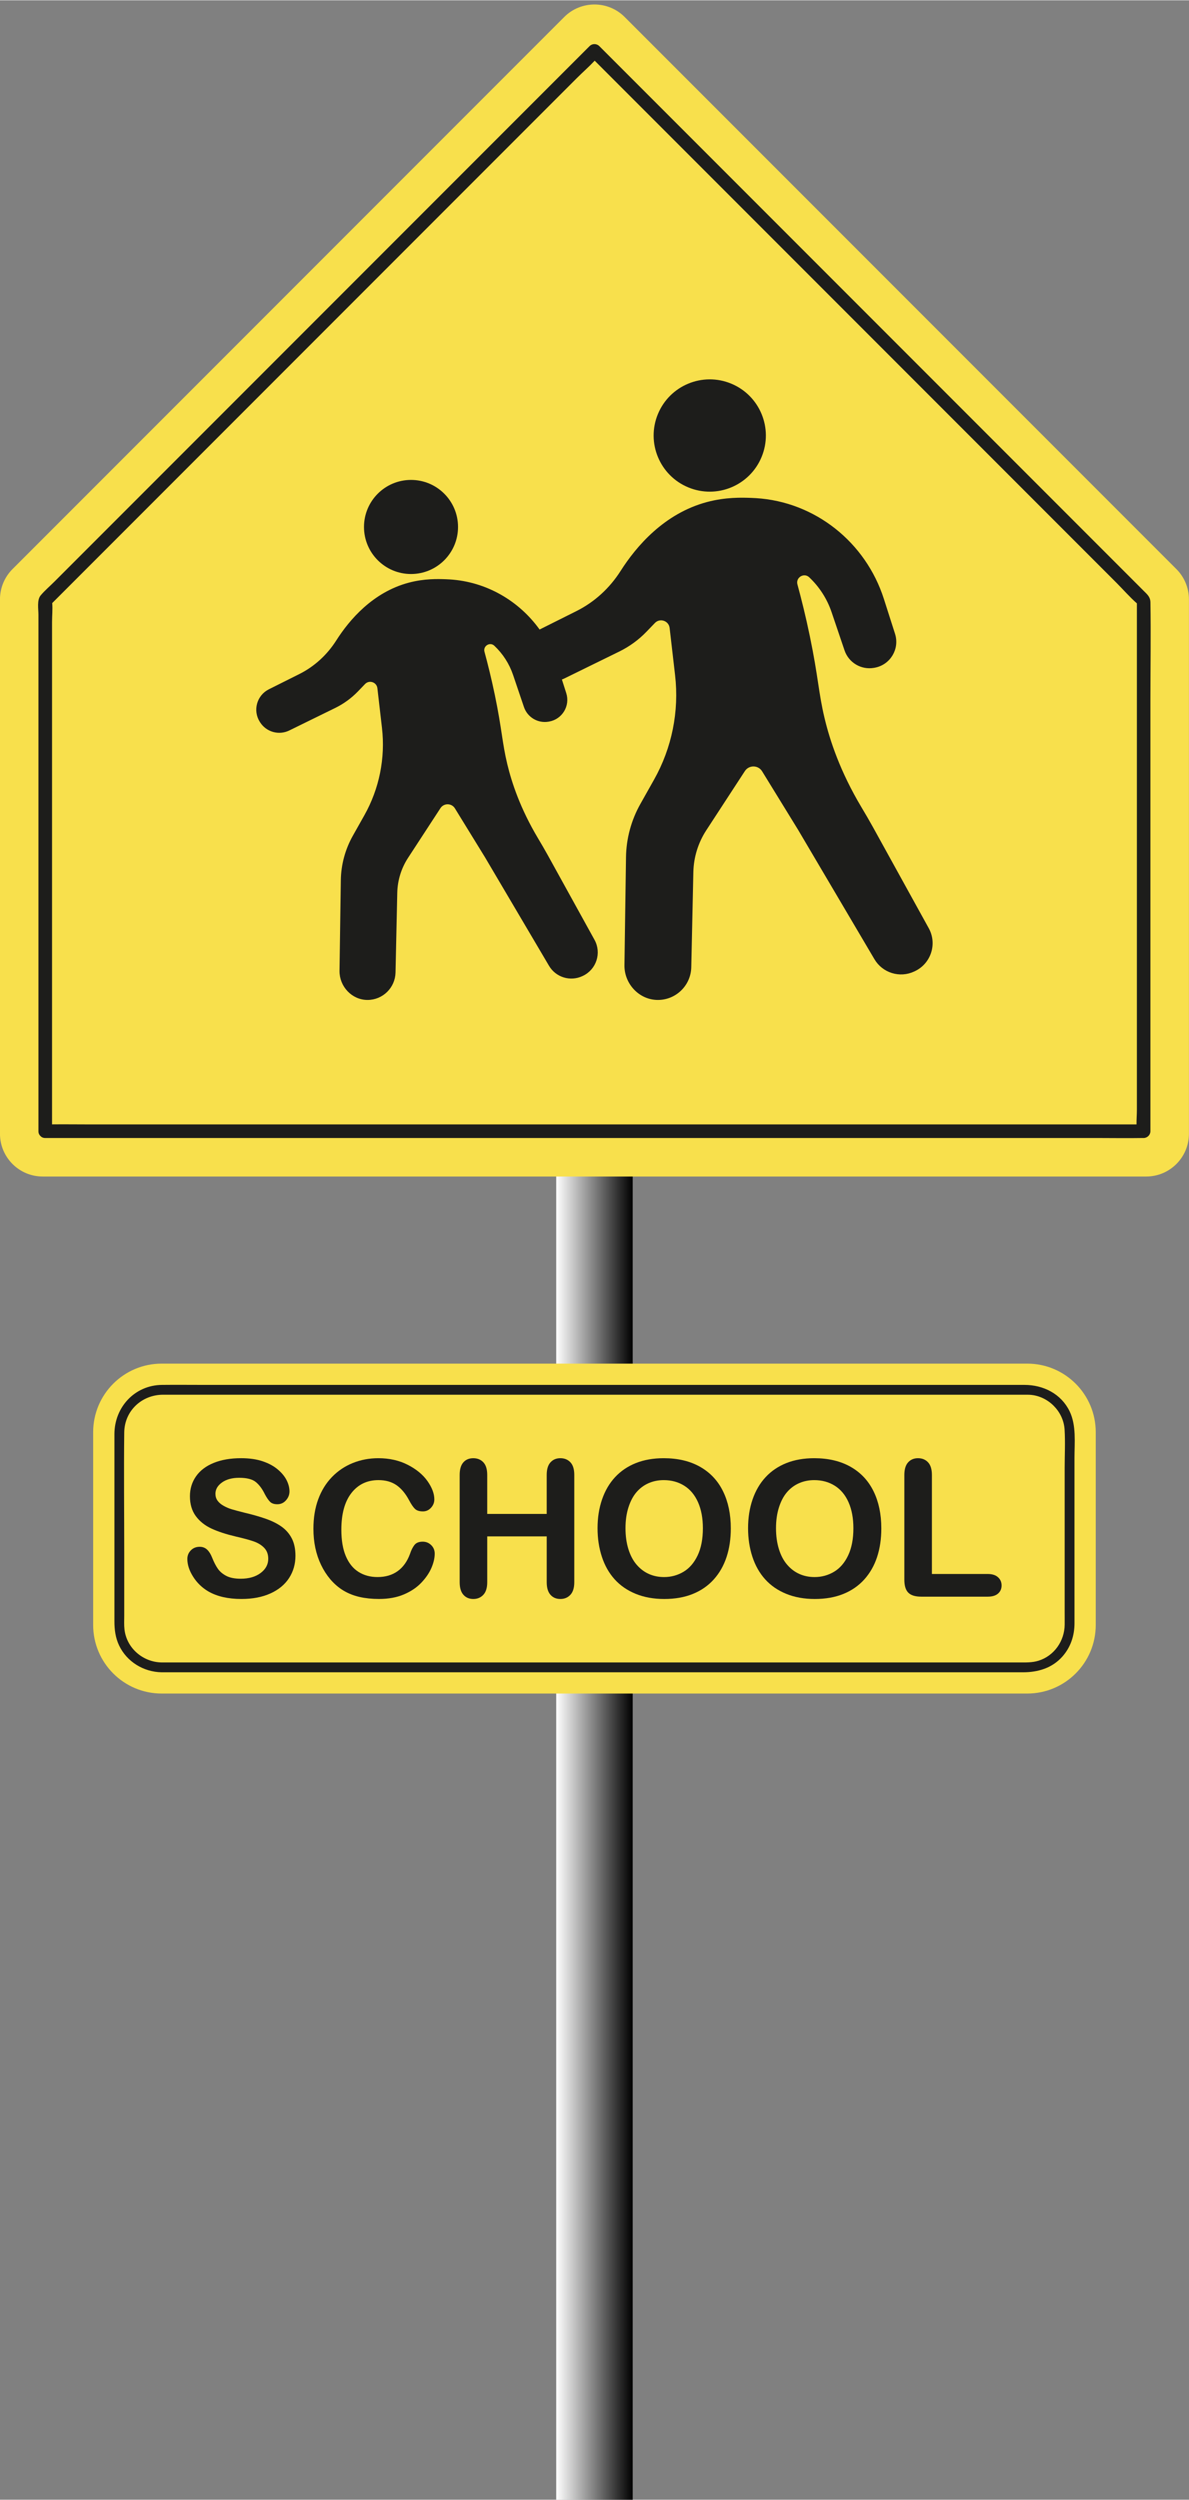
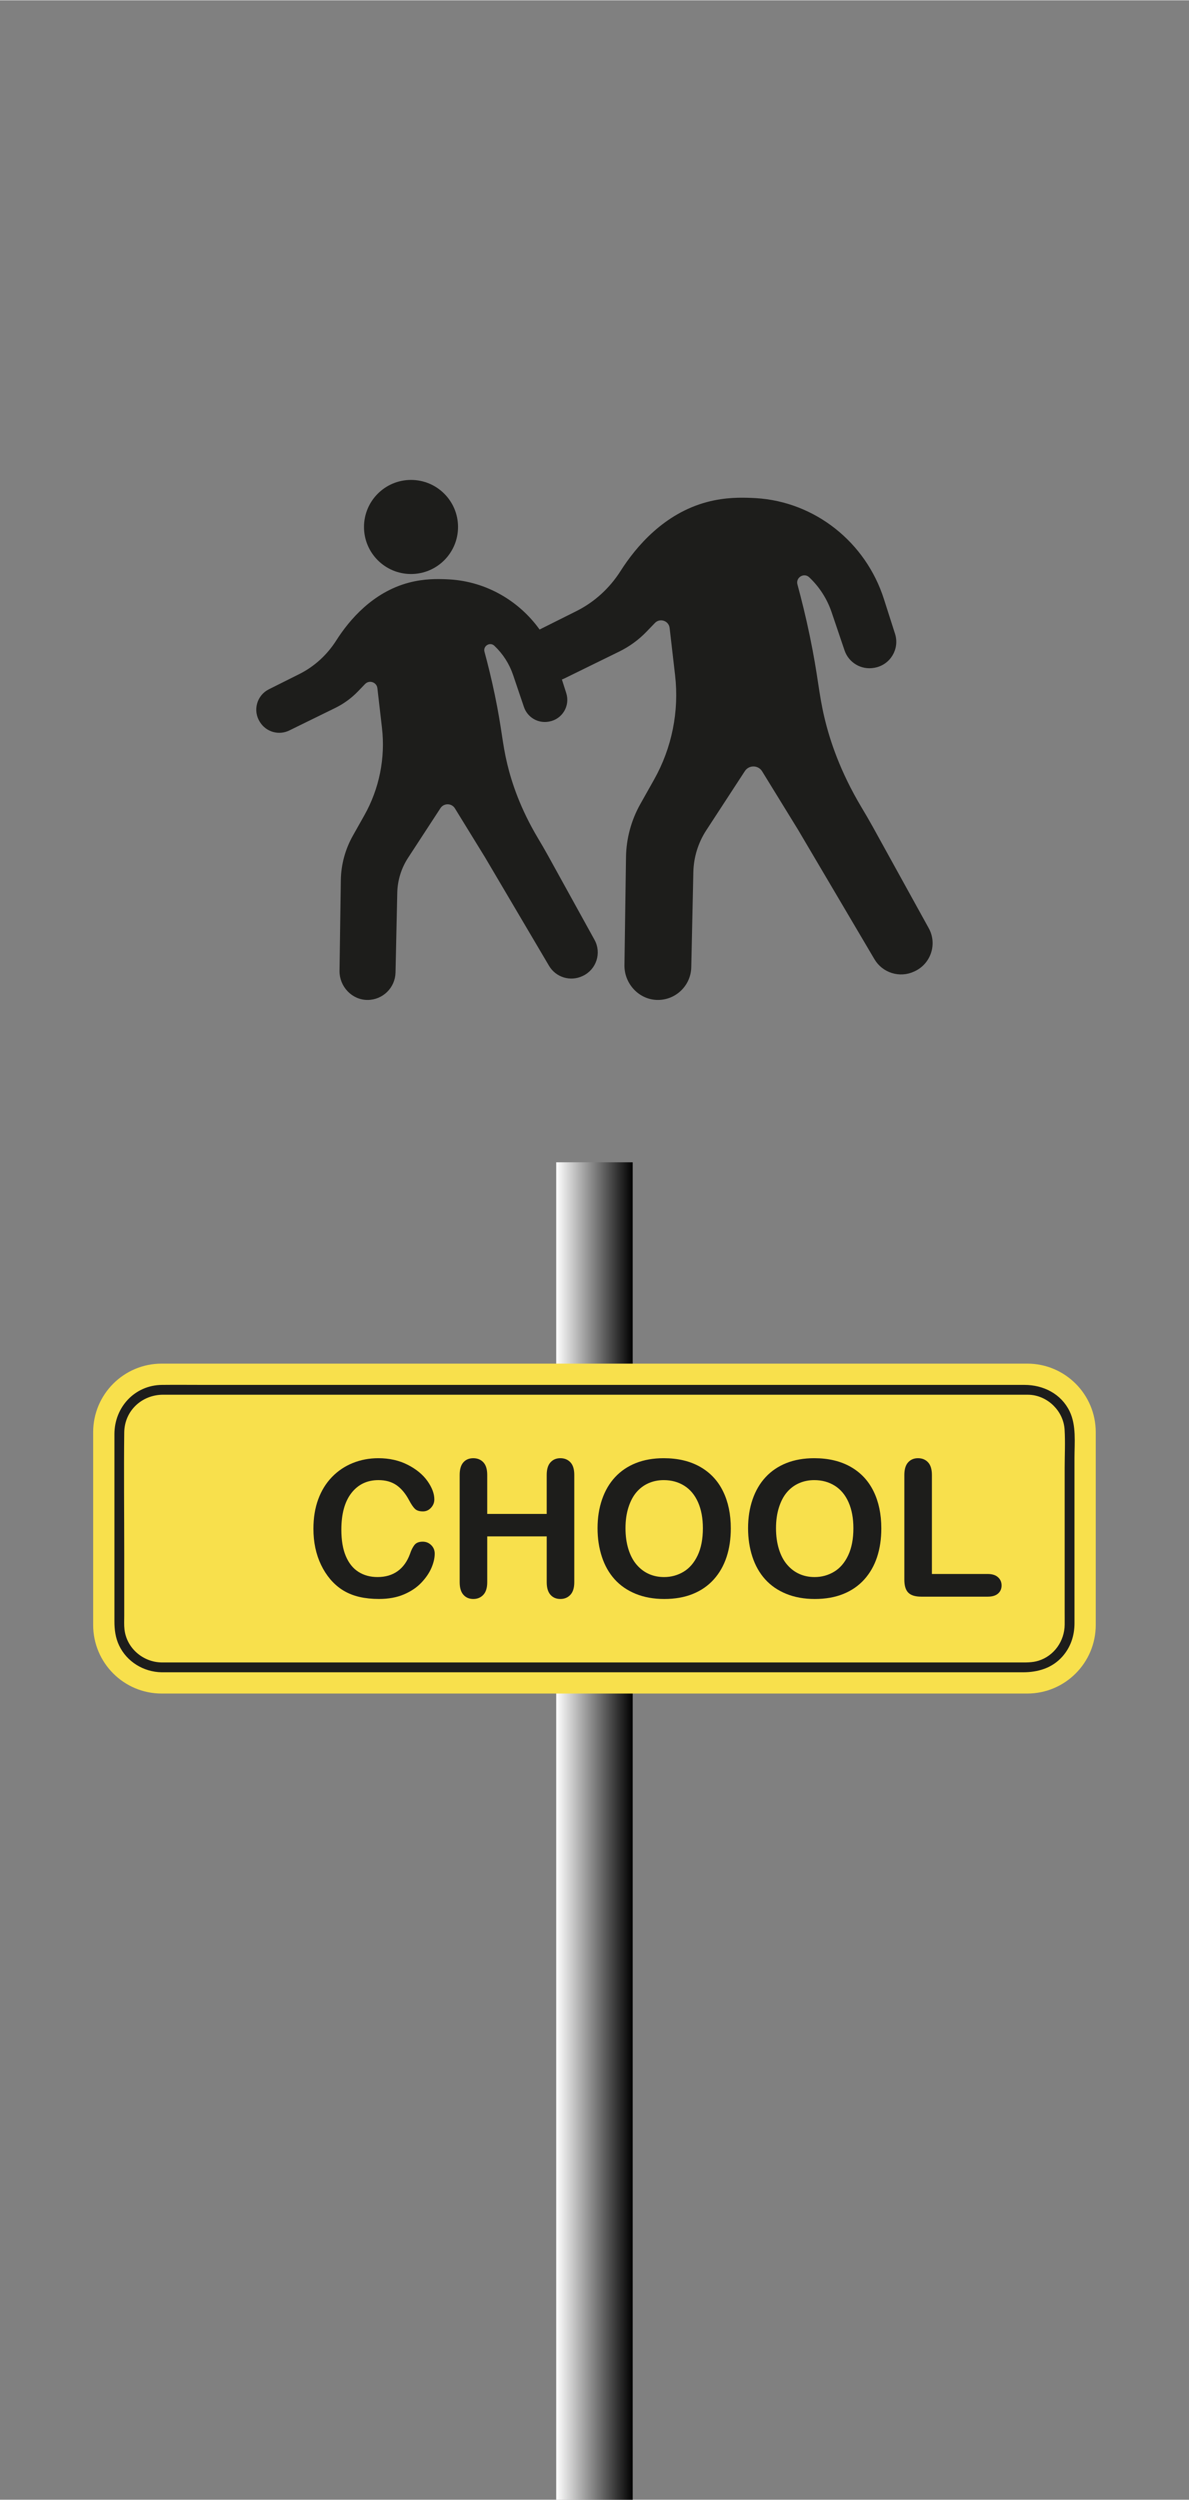
<svg xmlns="http://www.w3.org/2000/svg" xmlns:xlink="http://www.w3.org/1999/xlink" fill="#000000" height="2595" preserveAspectRatio="xMidYMid meet" version="1" viewBox="882.4 200.3 1235.3 2595.0" width="1235" zoomAndPan="magnify">
  <rect x="882.4" y="200.3" width="1235.3" height="2595.0" fill="#808080" stroke="none" />
  <g>
    <linearGradient gradientUnits="userSpaceOnUse" id="a" x1="1460.282" x2="1539.718" xlink:actuate="onLoad" xlink:show="other" xlink:type="simple" y1="2101.041" y2="2101.041">
      <stop offset="0" stop-color="#ffffff" />
      <stop offset="1" />
    </linearGradient>
    <path d="M1460.28 1406.73H1539.72V2795.34H1460.28z" fill="url(#a)" />
    <g>
      <g id="change1_2">
        <path d="M1949.63,1958.3h-899.26c-39.31,0-71.18-31.87-71.18-71.18v-200.18c0-39.31,31.87-71.18,71.18-71.18h899.26 c39.31,0,71.18,31.87,71.18,71.18v200.18C2020.81,1926.43,1988.94,1958.3,1949.63,1958.3z" fill="#f8e04c" />
      </g>
      <g fill="#1d1d1b" id="change2_3">
        <path d="M1998.72,1792.44c0-26.24,0-52.47,0-78.71c0-15.93,2.06-33.82-5.09-48.53 c-8.82-18.16-27.31-27.35-46.86-27.35c-7.01,0-14.01,0-21.02,0c-30.72,0-61.44,0-92.16,0c-46.84,0-93.68,0-140.52,0 c-55.64,0-111.29,0-166.93,0c-56.79,0-113.58,0-170.36,0c-50.38,0-100.77,0-151.15,0c-36.28,0-72.56,0-108.84,0 c-15.08,0-30.17-0.18-45.24,0c-28.29,0.34-49.21,23.22-49.27,51c-0.03,17.65,0,35.29,0,52.94c0,47.18,0,94.35,0,141.53 c0,8.66,1.05,17.01,4.82,24.97c8.07,17.07,25.56,27.65,44.27,27.94c13.48,0,26.96,0,40.44,0c35.41,0,70.82,0,106.22,0 c49.79,0,99.58,0,149.37,0c56.3,0,112.59,0,168.89,0c55.94,0,111.88,0,167.82,0c47.72,0,95.45,0,143.17,0 c31.96,0,63.92,0,95.89,0c7.69,0,15.37,0,23.06,0c15.43,0,30.19-4.29,40.85-16.25c8.58-9.63,12.62-21.64,12.65-34.44 c0.01-6.2,0-12.4,0-18.6C1998.72,1842.1,1998.72,1817.27,1998.72,1792.44z M1988.53,1886.93c-0.2,16.81-10.87,32.17-27.11,37.27 c-6.63,2.08-13.23,1.82-20.03,1.82c-23.47,0-46.93,0-70.4,0c-41.85,0-83.7,0-125.54,0c-52.55,0-105.09,0-157.64,0 c-56.44,0-112.87,0-169.31,0c-52.96,0-105.92,0-158.87,0c-42.15,0-84.31,0-126.46,0c-24.42,0-48.84,0-73.26,0 c-3.18,0-6.36,0-9.54,0c-19.35-0.3-36.32-14.69-38.64-34.17c-0.55-4.64-0.26-9.49-0.26-14.15c0-21.61,0-43.23,0-64.84 c0-41.86-0.48-83.75,0-125.61c0.26-22.49,18.21-39.15,40.35-39.21c5.93-0.02,11.87,0,17.8,0c28.55,0,57.1,0,85.64,0 c45.05,0,90.09,0,135.14,0c54.26,0,108.53,0,162.79,0c56.1,0,112.19,0,168.29,0c51.18,0,102.35,0,153.53,0 c38.47,0,76.93,0,115.4,0c18.93,0,37.85,0,56.78,0c1.72,0,3.44-0.02,5.16,0.08c18.94,1.18,34.94,17.12,36.09,36.09 c0.8,13.22,0.08,26.68,0.08,39.91c0,49.72,0,99.44,0,149.15C1988.53,1877.83,1988.58,1882.38,1988.53,1886.93z" />
-         <path d="M1174.91,1785c-4.53-3.21-10.03-5.94-16.49-8.2c-6.46-2.25-13.67-4.3-21.64-6.17 c-6.36-1.61-10.93-2.83-13.69-3.66c-2.76-0.83-5.5-1.99-8.19-3.47c-2.7-1.48-4.82-3.24-6.36-5.3c-1.54-2.06-2.31-4.5-2.31-7.33 c0-4.56,2.27-8.47,6.8-11.71c4.53-3.24,10.49-4.87,17.88-4.87c7.97,0,13.75,1.49,17.35,4.48c3.6,2.99,6.68,7.15,9.26,12.48 c1.99,3.73,3.84,6.41,5.54,8.05c1.7,1.64,4.19,2.46,7.47,2.46c3.6,0,6.6-1.36,9.01-4.1c2.41-2.73,3.62-5.8,3.62-9.21 c0-3.73-0.96-7.55-2.89-11.47c-1.93-3.92-4.98-7.66-9.16-11.23c-4.18-3.57-9.43-6.43-15.76-8.58 c-6.33-2.15-13.83-3.23-22.51-3.23c-10.86,0-20.31,1.62-28.34,4.87c-8.04,3.25-14.17,7.89-18.41,13.93 c-4.24,6.04-6.36,12.95-6.36,20.73c0,8.16,2.01,14.99,6.03,20.49c4.02,5.5,9.45,9.83,16.29,13.02c6.84,3.18,15.34,5.96,25.5,8.34 c7.58,1.73,13.64,3.37,18.17,4.92c4.53,1.54,8.23,3.78,11.09,6.7c2.86,2.93,4.29,6.73,4.29,11.42c0,5.91-2.65,10.85-7.95,14.8 c-5.3,3.95-12.2,5.93-20.68,5.93c-6.17,0-11.15-0.98-14.94-2.94c-3.79-1.96-6.73-4.45-8.82-7.47c-2.09-3.02-4.03-6.78-5.83-11.28 c-1.48-3.79-3.26-6.65-5.35-8.58c-2.09-1.93-4.64-2.89-7.66-2.89c-3.73,0-6.8,1.24-9.21,3.71c-2.41,2.48-3.62,5.45-3.62,8.92 c0,5.98,2.01,12.13,6.03,18.46c4.02,6.33,9.24,11.39,15.67,15.18c9.06,5.27,20.57,7.91,34.51,7.91c11.63,0,21.69-1.93,30.18-5.78 c8.48-3.86,14.93-9.19,19.33-16c4.4-6.81,6.6-14.49,6.6-23.04c0-7.13-1.27-13.16-3.81-18.08 C1182.98,1792.28,1179.44,1788.22,1174.91,1785z" />
        <path d="M1321.6,1800.62c-3.99,0-6.88,1.17-8.68,3.52c-1.8,2.35-3.31,5.38-4.53,9.11 c-2.89,7.91-7.18,13.9-12.87,17.98c-5.69,4.08-12.65,6.12-20.87,6.12c-7.58,0-14.21-1.8-19.86-5.4 c-5.66-3.6-10.03-9.05-13.11-16.34c-3.09-7.29-4.63-16.44-4.63-27.43c0-16.45,3.49-29.15,10.46-38.08 c6.97-8.93,16.34-13.4,28.1-13.4c7.39,0,13.61,1.74,18.66,5.21c5.04,3.47,9.43,8.71,13.16,15.71c2.25,4.24,4.29,7.23,6.12,8.97 c1.83,1.73,4.58,2.6,8.24,2.6c3.28,0,6.07-1.25,8.39-3.76c2.31-2.51,3.47-5.4,3.47-8.68c0-5.98-2.38-12.32-7.13-19.04 c-4.76-6.72-11.6-12.36-20.54-16.92c-8.93-4.56-19.12-6.84-30.56-6.84c-9.38,0-18.22,1.67-26.51,5.01 c-8.29,3.34-15.52,8.21-21.69,14.61c-6.17,6.4-10.91,14.09-14.22,23.09c-3.31,9-4.97,19.19-4.97,30.56 c0,7.01,0.66,13.63,1.98,19.86c1.32,6.23,3.29,12.1,5.93,17.59c2.63,5.49,5.82,10.46,9.54,14.9c4.18,4.89,8.76,8.82,13.74,11.81 c4.98,2.99,10.52,5.19,16.63,6.6c6.11,1.41,12.89,2.12,20.34,2.12c9.83,0,18.45-1.58,25.84-4.72 c7.39-3.15,13.46-7.25,18.22-12.29c4.76-5.05,8.24-10.19,10.46-15.43c2.22-5.24,3.33-10.11,3.33-14.61 c0-3.53-1.22-6.49-3.66-8.87C1327.93,1801.81,1325,1800.62,1321.6,1800.62z" />
        <path d="M1464.57,1713.95c-4.24,0-7.66,1.45-10.27,4.34c-2.6,2.89-3.9,7.23-3.9,13.02v40.49h-61.8v-40.49 c0-5.85-1.33-10.2-4-13.06c-2.67-2.86-6.16-4.29-10.46-4.29c-4.37,0-7.83,1.45-10.36,4.34c-2.54,2.89-3.81,7.23-3.81,13.02 v111.35c0,5.78,1.28,10.14,3.86,13.06c2.57,2.92,6.01,4.39,10.32,4.39c4.24,0,7.71-1.45,10.41-4.34 c2.7-2.89,4.05-7.26,4.05-13.11v-47.53h61.8v47.53c0,5.78,1.29,10.14,3.86,13.06c2.57,2.92,6.01,4.39,10.32,4.39 c4.24,0,7.71-1.45,10.41-4.34s4.05-7.26,4.05-13.11V1731.3c0-5.85-1.33-10.2-4-13.06 C1472.36,1715.38,1468.88,1713.95,1464.57,1713.95z" />
        <path d="M1609.71,1722.87c-10.51-5.94-23.09-8.92-37.74-8.92c-10.8,0-20.44,1.69-28.92,5.06 c-8.48,3.37-15.68,8.24-21.6,14.61c-5.91,6.36-10.43,14.08-13.55,23.14c-3.12,9.06-4.68,19.03-4.68,29.89 c0,10.61,1.49,20.47,4.48,29.6c2.99,9.13,7.41,16.94,13.26,23.43c5.85,6.49,13.14,11.52,21.88,15.09 c8.74,3.57,18.64,5.35,29.69,5.35c11.12,0,20.98-1.73,29.6-5.21c8.61-3.47,15.87-8.48,21.79-15.04 c5.91-6.56,10.35-14.3,13.3-23.23c2.96-8.93,4.44-18.86,4.44-29.79c0-14.78-2.7-27.65-8.1-38.61 C1628.17,1737.27,1620.22,1728.82,1609.71,1722.87z M1607.21,1814.89c-3.63,7.65-8.52,13.3-14.65,16.97 c-6.14,3.66-12.87,5.5-20.2,5.5c-5.72,0-10.98-1.06-15.76-3.18c-4.79-2.12-9.03-5.32-12.73-9.59c-3.7-4.27-6.56-9.66-8.58-16.15 c-2.02-6.49-3.04-13.75-3.04-21.79c0-7.97,1.01-15.15,3.04-21.55c2.02-6.39,4.79-11.65,8.29-15.76c3.5-4.11,7.68-7.25,12.53-9.4 c4.85-2.15,10.14-3.23,15.86-3.23c8.03,0,15.15,1.94,21.35,5.83c6.2,3.89,10.97,9.63,14.32,17.21c3.34,7.58,5.01,16.55,5.01,26.9 C1612.65,1797.83,1610.84,1807.24,1607.21,1814.89z" />
        <path d="M1766.09,1722.87c-10.51-5.94-23.09-8.92-37.74-8.92c-10.8,0-20.44,1.69-28.92,5.06 c-8.48,3.37-15.68,8.24-21.6,14.61c-5.91,6.36-10.43,14.08-13.55,23.14c-3.12,9.06-4.68,19.03-4.68,29.89 c0,10.61,1.49,20.47,4.48,29.6c2.99,9.13,7.41,16.94,13.26,23.43c5.85,6.49,13.14,11.52,21.89,15.09 c8.74,3.57,18.64,5.35,29.69,5.35c11.12,0,20.98-1.73,29.6-5.21c8.61-3.47,15.87-8.48,21.79-15.04 c5.91-6.56,10.35-14.3,13.3-23.23c2.96-8.93,4.43-18.86,4.43-29.79c0-14.78-2.7-27.65-8.1-38.61 C1784.55,1737.27,1776.6,1728.82,1766.09,1722.87z M1763.58,1814.89c-3.63,7.65-8.52,13.3-14.65,16.97 c-6.14,3.66-12.87,5.5-20.2,5.5c-5.72,0-10.98-1.06-15.76-3.18c-4.79-2.12-9.03-5.32-12.73-9.59c-3.7-4.27-6.56-9.66-8.58-16.15 c-2.02-6.49-3.04-13.75-3.04-21.79c0-7.97,1.01-15.15,3.04-21.55c2.03-6.39,4.79-11.65,8.29-15.76c3.5-4.11,7.68-7.25,12.53-9.4 c4.85-2.15,10.14-3.23,15.86-3.23c8.03,0,15.15,1.94,21.35,5.83c6.2,3.89,10.97,9.63,14.32,17.21c3.34,7.58,5.01,16.55,5.01,26.9 C1769.03,1797.83,1767.21,1807.24,1763.58,1814.89z" />
        <path d="M1908.63,1834.17h-58.04V1731.3c0-5.85-1.33-10.2-4-13.06c-2.67-2.86-6.16-4.29-10.46-4.29 c-4.24,0-7.66,1.45-10.27,4.34c-2.6,2.89-3.9,7.23-3.9,13.02v108.85c0,6.17,1.36,10.64,4.1,13.4c2.73,2.76,7.21,4.15,13.45,4.15 h69.12c4.69,0,8.26-1.08,10.7-3.23c2.44-2.15,3.66-4.96,3.66-8.44c0-3.41-1.24-6.23-3.71-8.48 C1916.8,1835.3,1913.25,1834.17,1908.63,1834.17z" />
      </g>
    </g>
    <g id="change1_1">
-       <path d="M1468.58,217.66l-573.2,573.2c-8.33,8.33-13.01,19.63-13.01,31.42v554.8c0,24.54,19.89,44.43,44.43,44.43 H2073.2c24.54,0,44.43-19.89,44.43-44.43v-554.8c0-11.78-4.68-23.08-13.01-31.42l-573.2-573.2 C1514.07,200.31,1485.94,200.31,1468.58,217.66z" fill="#f8e04c" />
-     </g>
+       </g>
    <g id="change2_2">
-       <path d="M2077.64,825.45c-0.09-5.7-3.26-8.26-7-11.99c-8.11-8.11-16.21-16.21-24.32-24.32 c-31.72-31.72-63.43-63.43-95.15-95.15c-44.1-44.1-88.2-88.2-132.3-132.3c-45.93-45.93-91.85-91.85-137.78-137.78 c-38.09-38.09-76.18-76.18-114.27-114.27c-19.74-19.74-39.48-39.49-59.23-59.23c-0.87-0.87-1.74-1.74-2.61-2.61 c-2.7-2.7-7.28-2.7-9.98,0c-13.82,13.82-27.63,27.63-41.45,41.45c-34.62,34.62-69.24,69.24-103.86,103.86 c-44.91,44.91-89.83,89.83-134.74,134.74c-45.53,45.53-91.06,91.06-136.6,136.6c-35.59,35.59-71.19,71.19-106.78,106.78 c-10.97,10.97-21.94,21.94-32.91,32.91c-4.6,4.6-9.81,9.01-14,14c-4.04,4.81-2.32,14.22-2.32,20.07c0,17.69,0,35.38,0,53.07 c0,58.03,0,116.06,0,174.09c0,63.52,0,127.03,0,190.55c0,37.74,0,75.48,0,113.22c0,1.78,0,3.56,0,5.33c0,2.16,0.81,3.81,2.03,4.94 c1.14,1.27,2.81,2.12,5.03,2.12c10.24,0,20.49,0,30.73,0c27.63,0,55.26,0,82.88,0c40.96,0,81.92,0,122.88,0 c49.97,0,99.95,0,149.92,0c54.54,0,109.09,0,163.63,0c55.43,0,110.86,0,166.29,0c51.33,0,102.67,0,154,0c43.53,0,87.07,0,130.6,0 c31.3,0,62.6,0,93.9,0c14.78,0,29.6,0.28,44.38,0c0.65-0.01,1.29,0,1.94,0c3.82,0,7.06-3.23,7.06-7.06c0-26.94,0-53.88,0-80.83 c0-60.16,0-120.32,0-180.47c0-62.07,0-124.14,0-186.2C2077.64,893.14,2078.17,859.27,2077.64,825.45z M2039.85,1367.4 c-27.63,0-55.26,0-82.88,0c-40.96,0-81.92,0-122.88,0c-49.97,0-99.95,0-149.92,0c-54.54,0-109.09,0-163.63,0 c-55.43,0-110.86,0-166.29,0c-51.33,0-102.67,0-154,0c-43.53,0-87.07,0-130.6,0c-31.3,0-62.6,0-93.9,0 c-13.08,0-26.18-0.2-39.27-0.05c0-16.01,0-32.02,0-48.03c0-43.74,0-87.48,0-131.21c0-53.06,0-106.13,0-159.19 c0-45.88,0-91.77,0-137.65c0-15.17,0-30.34,0-45.51c0-6.34,0.73-13.23,0.18-19.64c4.33-4.33,8.66-8.66,12.99-12.99 c13.82-13.82,27.63-27.63,41.45-41.45c20.44-20.44,40.88-40.88,61.32-61.32c25.07-25.07,50.14-50.14,75.21-75.21 c27.33-27.33,54.67-54.67,82-82c27.59-27.59,55.18-55.18,82.77-82.77c25.73-25.73,51.45-51.45,77.18-77.18 c21.74-21.74,43.49-43.49,65.24-65.24c15.65-15.65,31.29-31.29,46.94-46.94c5.99-5.99,12.63-11.77,18.49-18.03 c3.34,3.34,6.67,6.67,10.01,10.01c13.82,13.82,27.63,27.63,41.45,41.45c20.44,20.44,40.88,40.88,61.32,61.32 c25.07,25.07,50.14,50.14,75.21,75.21c27.33,27.33,54.67,54.67,82,82c27.59,27.59,55.18,55.18,82.77,82.77 c25.73,25.73,51.45,51.45,77.18,77.18c21.74,21.74,43.49,43.49,65.24,65.24c15.65,15.65,31.29,31.29,46.94,46.94 c6.99,6.99,13.71,14.78,21.19,21.31c0,17.36,0,34.73,0,52.09c0,43.74,0,87.48,0,131.21c0,53.06,0,106.13,0,159.19 c0,45.88,0,91.77,0,137.65c0,15.17,0,30.34,0,45.51c0,4.94-0.44,10.21-0.38,15.33C2055.38,1367.4,2047.62,1367.4,2039.85,1367.4z" fill="#1d1d1b" />
-     </g>
+       </g>
    <g fill="#1d1d1b" id="change2_1">
      <path d="M1309.42,795.96c26.98,0,48.85-21.87,48.85-48.85c0-26.98-21.87-48.85-48.85-48.85 c-26.98,0-48.85,21.87-48.85,48.85C1260.57,774.09,1282.44,795.96,1309.42,795.96z" />
-       <circle cx="1619.79" cy="652.19" r="58.29" transform="rotate(-67.5 1619.766 652.172)" />
      <path d="M1847.32,1163.7l-58.04-105.08c-3.83-6.93-7.84-13.75-11.9-20.54c-22.23-37.22-32.74-69.29-38.23-92.14 c-6.39-26.57-6.55-42.92-15.38-85.45c-4.33-20.85-8.88-39.02-12.89-53.72c-1.97-7.2,6.8-12.55,12.23-7.43 c10.51,9.9,18.54,22.29,23.25,36.18c4.49,13.24,8.97,26.48,13.46,39.72c4.33,12.78,17.34,20.48,30.63,18.13l0.56-0.1 c16.3-2.88,26.31-19.48,21.27-35.25l-11.58-36.19c-18.8-58.75-71.37-100.9-132.93-104.66c-1.54-0.09-3.1-0.17-4.66-0.23 c-10.02-0.38-26.8-0.88-46.14,4.27c-44.55,11.88-73.57,46.05-89.87,71.65c-11.27,17.71-26.98,32.17-45.76,41.56 c-12.59,6.3-25.18,12.59-37.78,18.89c-0.18,0.09-0.35,0.2-0.53,0.3c-21.52-29.93-55.42-49.71-93.42-52.04 c-1.29-0.08-2.59-0.14-3.91-0.19c-8.4-0.31-22.46-0.74-38.67,3.58c-37.34,9.95-61.66,38.59-75.31,60.04 c-9.45,14.84-22.61,26.96-38.34,34.83c-10.55,5.28-21.1,10.55-31.66,15.83c-12.55,6.28-16.9,22.05-9.34,33.87l0.26,0.4 c6.47,10.12,19.5,13.77,30.29,8.48c15.92-7.8,31.83-15.59,47.75-23.39c8.82-4.32,16.82-10.14,23.64-17.21 c2.45-2.54,4.9-5.08,7.34-7.62c4.39-4.56,12.1-1.94,12.83,4.34c1.58,13.7,3.17,27.39,4.75,41.09c3.64,31.48-2.78,63.29-18.33,90.9 c-3.97,7.06-7.94,14.11-11.92,21.17c-7.96,14.14-12.26,30.04-12.49,46.27c-0.45,31.32-0.9,62.64-1.36,93.95 c-0.23,16.29,12.9,30.32,29.19,30.27c15.78-0.05,28.65-12.68,29-28.47c0.6-27.59,1.21-55.19,1.81-82.78 c0.28-12.93,4.18-25.53,11.25-36.36c11.2-17.16,22.4-34.33,33.6-51.49c3.57-5.47,11.62-5.37,15.05,0.2 c10.43,16.95,20.87,33.91,31.3,50.86c22.16,37.53,44.32,75.07,66.47,112.6c7.07,11.97,22.09,16.6,34.67,10.68l0.49-0.23 c14.08-6.63,19.63-23.78,12.11-37.4l-48.64-88.06c-3.21-5.81-6.57-11.52-9.97-17.22c-18.63-31.19-27.43-58.06-32.04-77.22 c-5.36-22.27-5.49-35.97-12.89-71.6c-3.63-17.48-7.44-32.7-10.8-45.02c-1.65-6.03,5.7-10.52,10.25-6.23 c8.81,8.29,15.54,18.68,19.48,30.32c3.76,11.1,7.52,22.19,11.28,33.29c3.63,10.71,14.53,17.16,25.67,15.19l0.47-0.08 c13.66-2.42,22.05-16.32,17.82-29.54l-4.53-14.14c0.9-0.33,1.79-0.7,2.67-1.13c18.99-9.31,37.98-18.61,56.98-27.92 c10.52-5.16,20.07-12.1,28.21-20.54c2.92-3.03,5.84-6.06,8.76-9.09c5.24-5.44,14.44-2.32,15.31,5.18 c1.89,16.34,3.78,32.69,5.67,49.03c4.34,37.56-3.32,75.53-21.87,108.47c-4.74,8.42-9.48,16.84-14.22,25.26 c-9.5,16.87-14.62,35.85-14.9,55.21c-0.54,37.37-1.08,74.74-1.62,112.11c-0.28,19.44,15.39,36.18,34.83,36.12 c18.83-0.06,34.19-15.13,34.6-33.97c0.72-32.93,1.44-65.86,2.16-98.79c0.34-15.43,4.99-30.46,13.42-43.39 c13.36-20.48,26.73-40.96,40.09-61.45c4.26-6.53,13.87-6.4,17.95,0.24c12.45,20.23,24.9,40.46,37.35,60.7 c26.44,44.79,52.88,89.58,79.32,134.36c8.43,14.29,26.36,19.81,41.37,12.74l0.58-0.27 C1849.67,1200.42,1856.3,1179.96,1847.32,1163.7z" />
    </g>
  </g>
</svg>